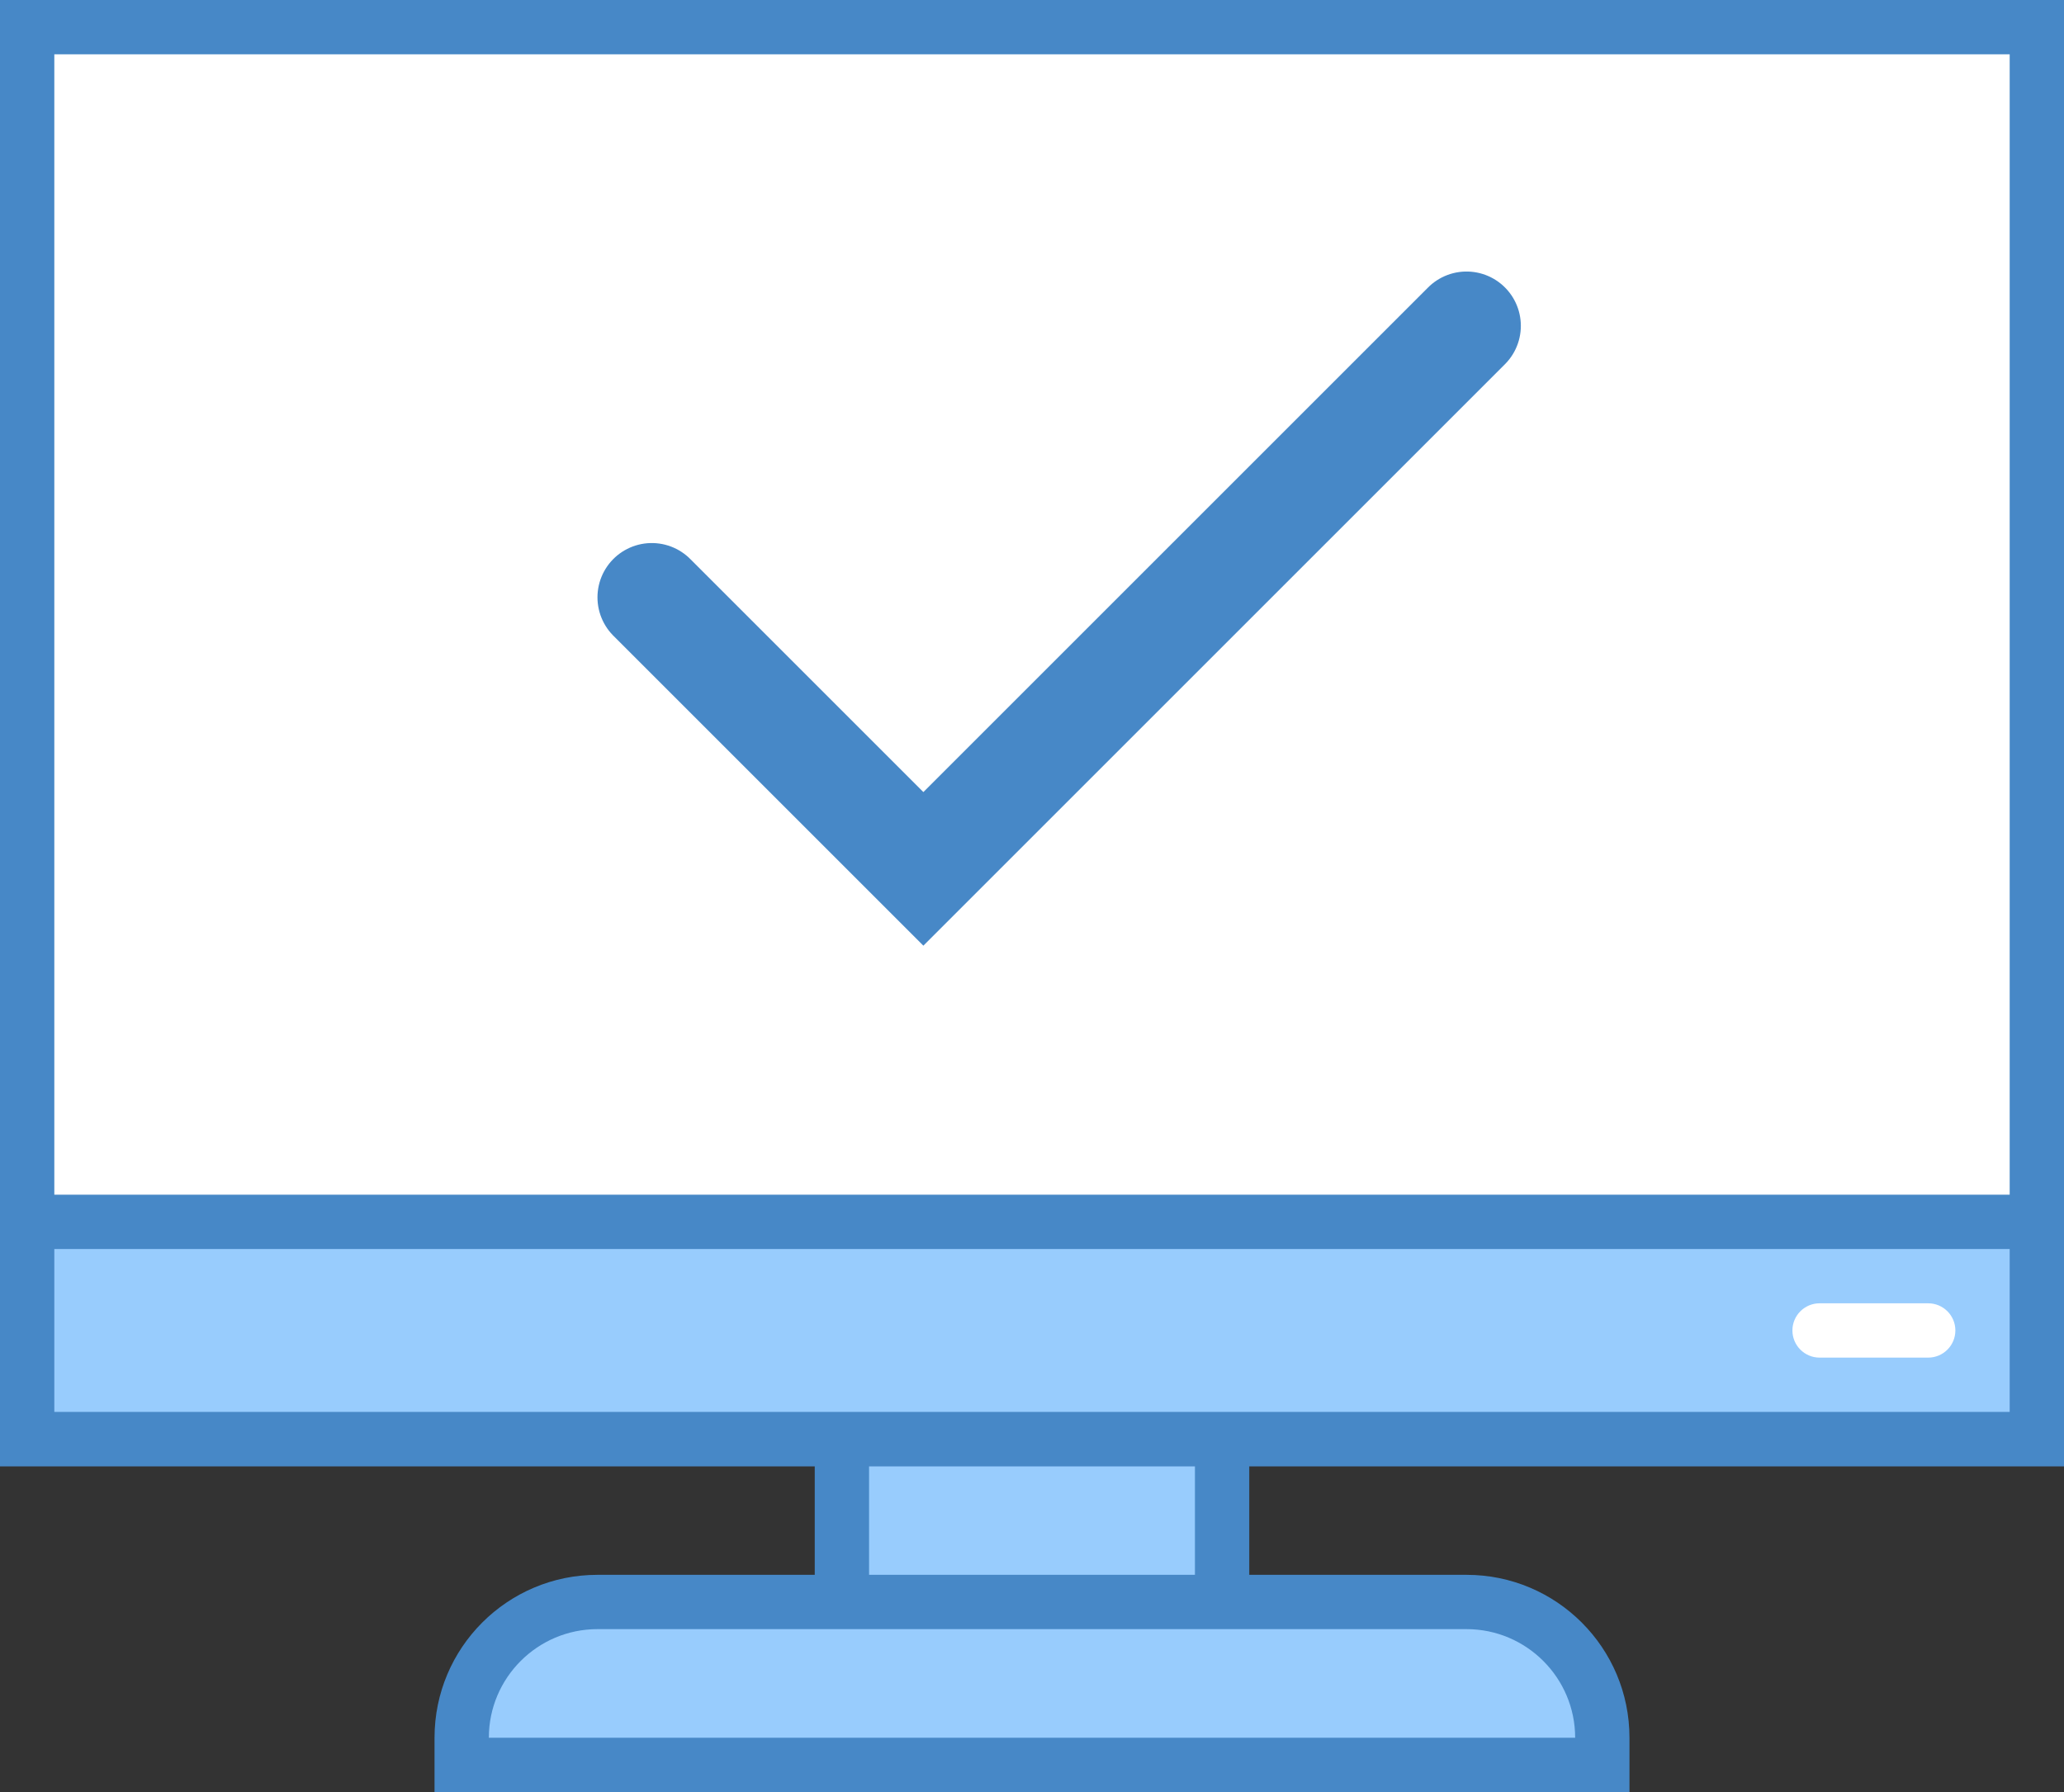
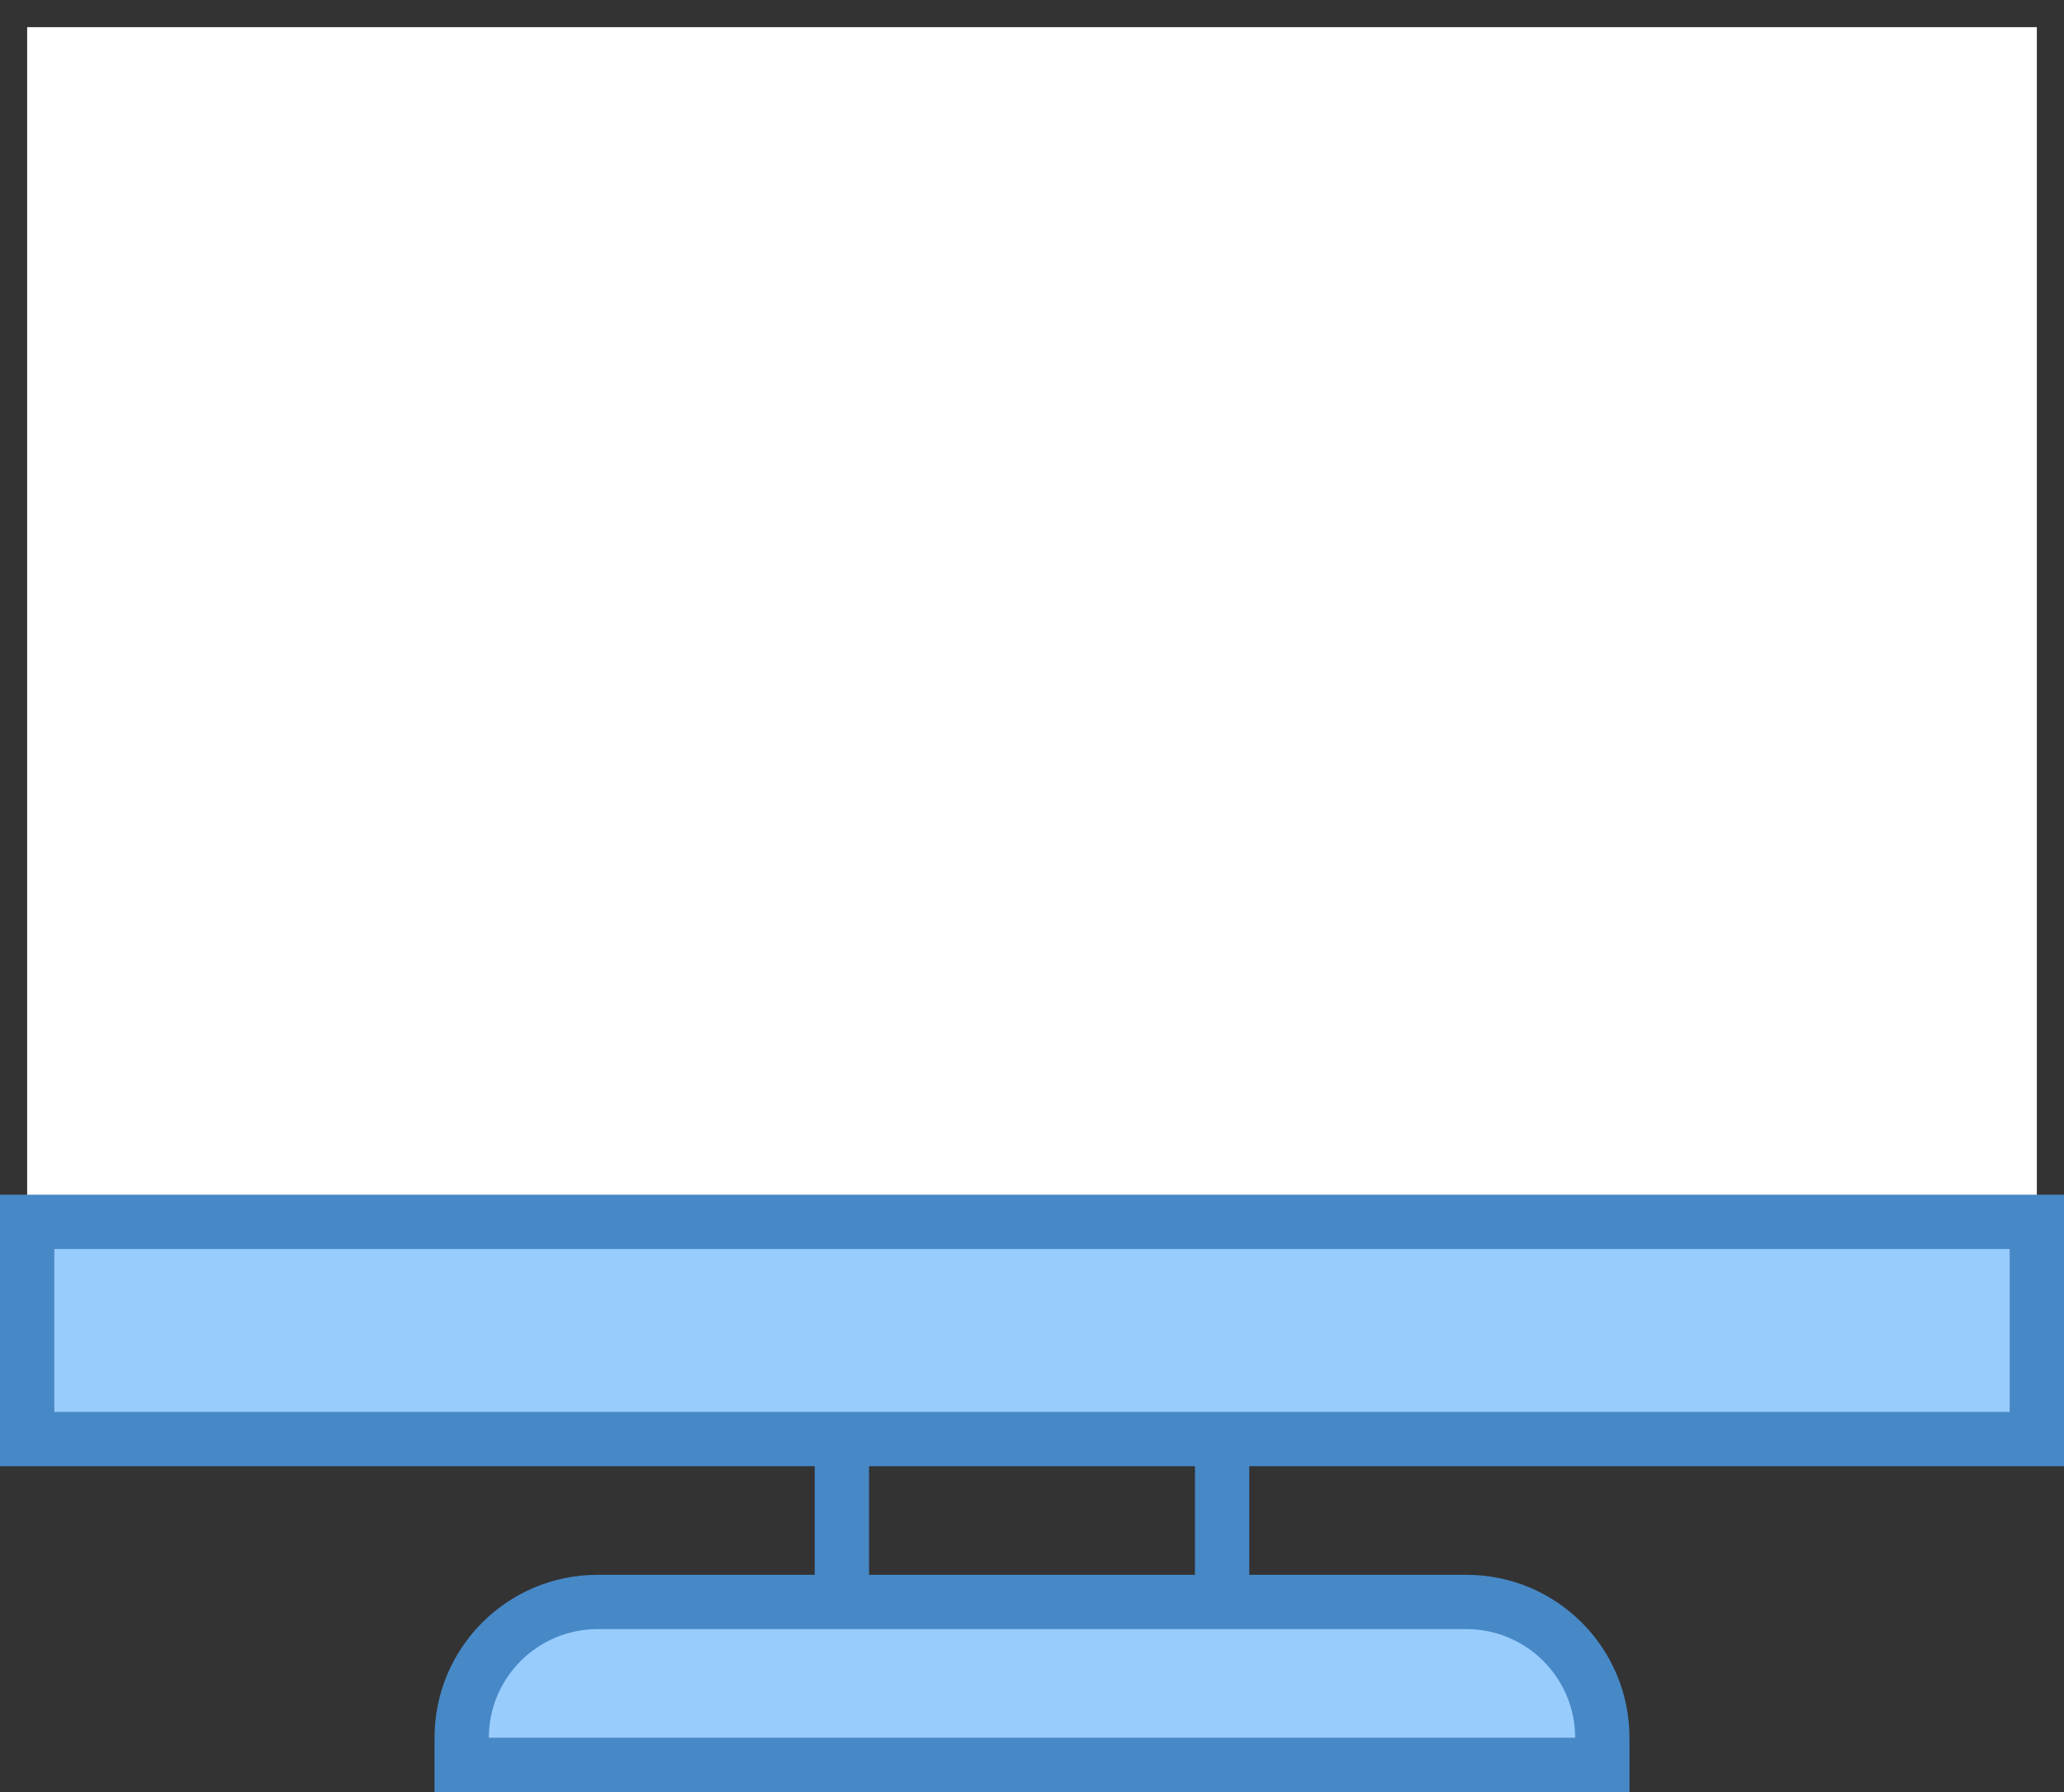
<svg xmlns="http://www.w3.org/2000/svg" width="38px" height="33px" viewBox="0 0 38 33" version="1.1">
  <rect x="0" y="0" width="38" height="33" fill="#333333" stroke="none" />
  <title>icon-step-5</title>
  <desc>Created with Sketch.</desc>
  <defs />
  <g id="Page-1" stroke="none" stroke-width="1" fill="none" fill-rule="evenodd">
    <g id="icon-step-5">
      <g id="Group" transform="translate(15, 24)" fill-rule="nonzero">
-         <rect id="Rectangle-path" fill="#98CCFD" x="0.5" y="0.5" width="7" height="6" />
        <path d="M7,1 L7,6 L1,6 L1,1 L7,1 L7,1 Z M8,0 L0,0 L0,7 L8,7 L8,0 L8,0 Z" id="Shape" fill="#4788C7" />
      </g>
      <g id="Group" fill-rule="nonzero">
        <rect id="Rectangle-path" fill="#FFFFFF" x="0.5" y="0.5" width="37" height="26" />
-         <path d="M37,1 L37,26 L1,26 L1,1 L37,1 L37,1 Z M38,0 L0,0 L0,27 L38,27 L38,0 L38,0 Z" id="Shape" fill="#4788C7" />
      </g>
      <g id="Group" transform="translate(0, 22)" fill-rule="nonzero">
        <rect id="Rectangle-path" fill="#98CCFD" x="0.5" y="0.5" width="37" height="4" />
        <path d="M37,1 L37,4 L1,4 L1,1 L37,1 L37,1 Z M38,0 L0,0 L0,5 L38,5 L38,0 L38,0 Z" id="Shape" fill="#4788C7" />
      </g>
      <g id="Group" transform="translate(8, 29)" fill-rule="nonzero">
        <path d="M0.5,3.5 L0.5,3 C0.5,1.621 1.622,0.5 3,0.5 L19,0.5 C20.378,0.5 21.5,1.621 21.5,3 L21.5,3.5 L0.5,3.5 Z" id="Shape" fill="#98CCFD" />
        <path d="M19,1 C20.103,1 21,1.897 21,3 L1,3 C1,1.897 1.897,1 3,1 L19,1 L19,1 Z M19,0 L3,0 C1.343,0 0,1.343 0,3 L0,4 L22,4 L22,3 C22,1.343 20.657,0 19,0 L19,0 Z" id="Shape" fill="#4788C7" />
      </g>
-       <path d="M35.5,25 L33.5,25 C33.224,25 33,24.776 33,24.5 L33,24.5 C33,24.224 33.224,24 33.5,24 L35.5,24 C35.776,24 36,24.224 36,24.5 L36,24.5 C36,24.776 35.776,25 35.5,25 Z" id="Shape" fill="#FFFFFF" fill-rule="nonzero" />
-       <polyline id="Shape" stroke="#4788C7" stroke-width="2" stroke-linecap="round" points="12 11 17 16 27 6" />
    </g>
  </g>
</svg>